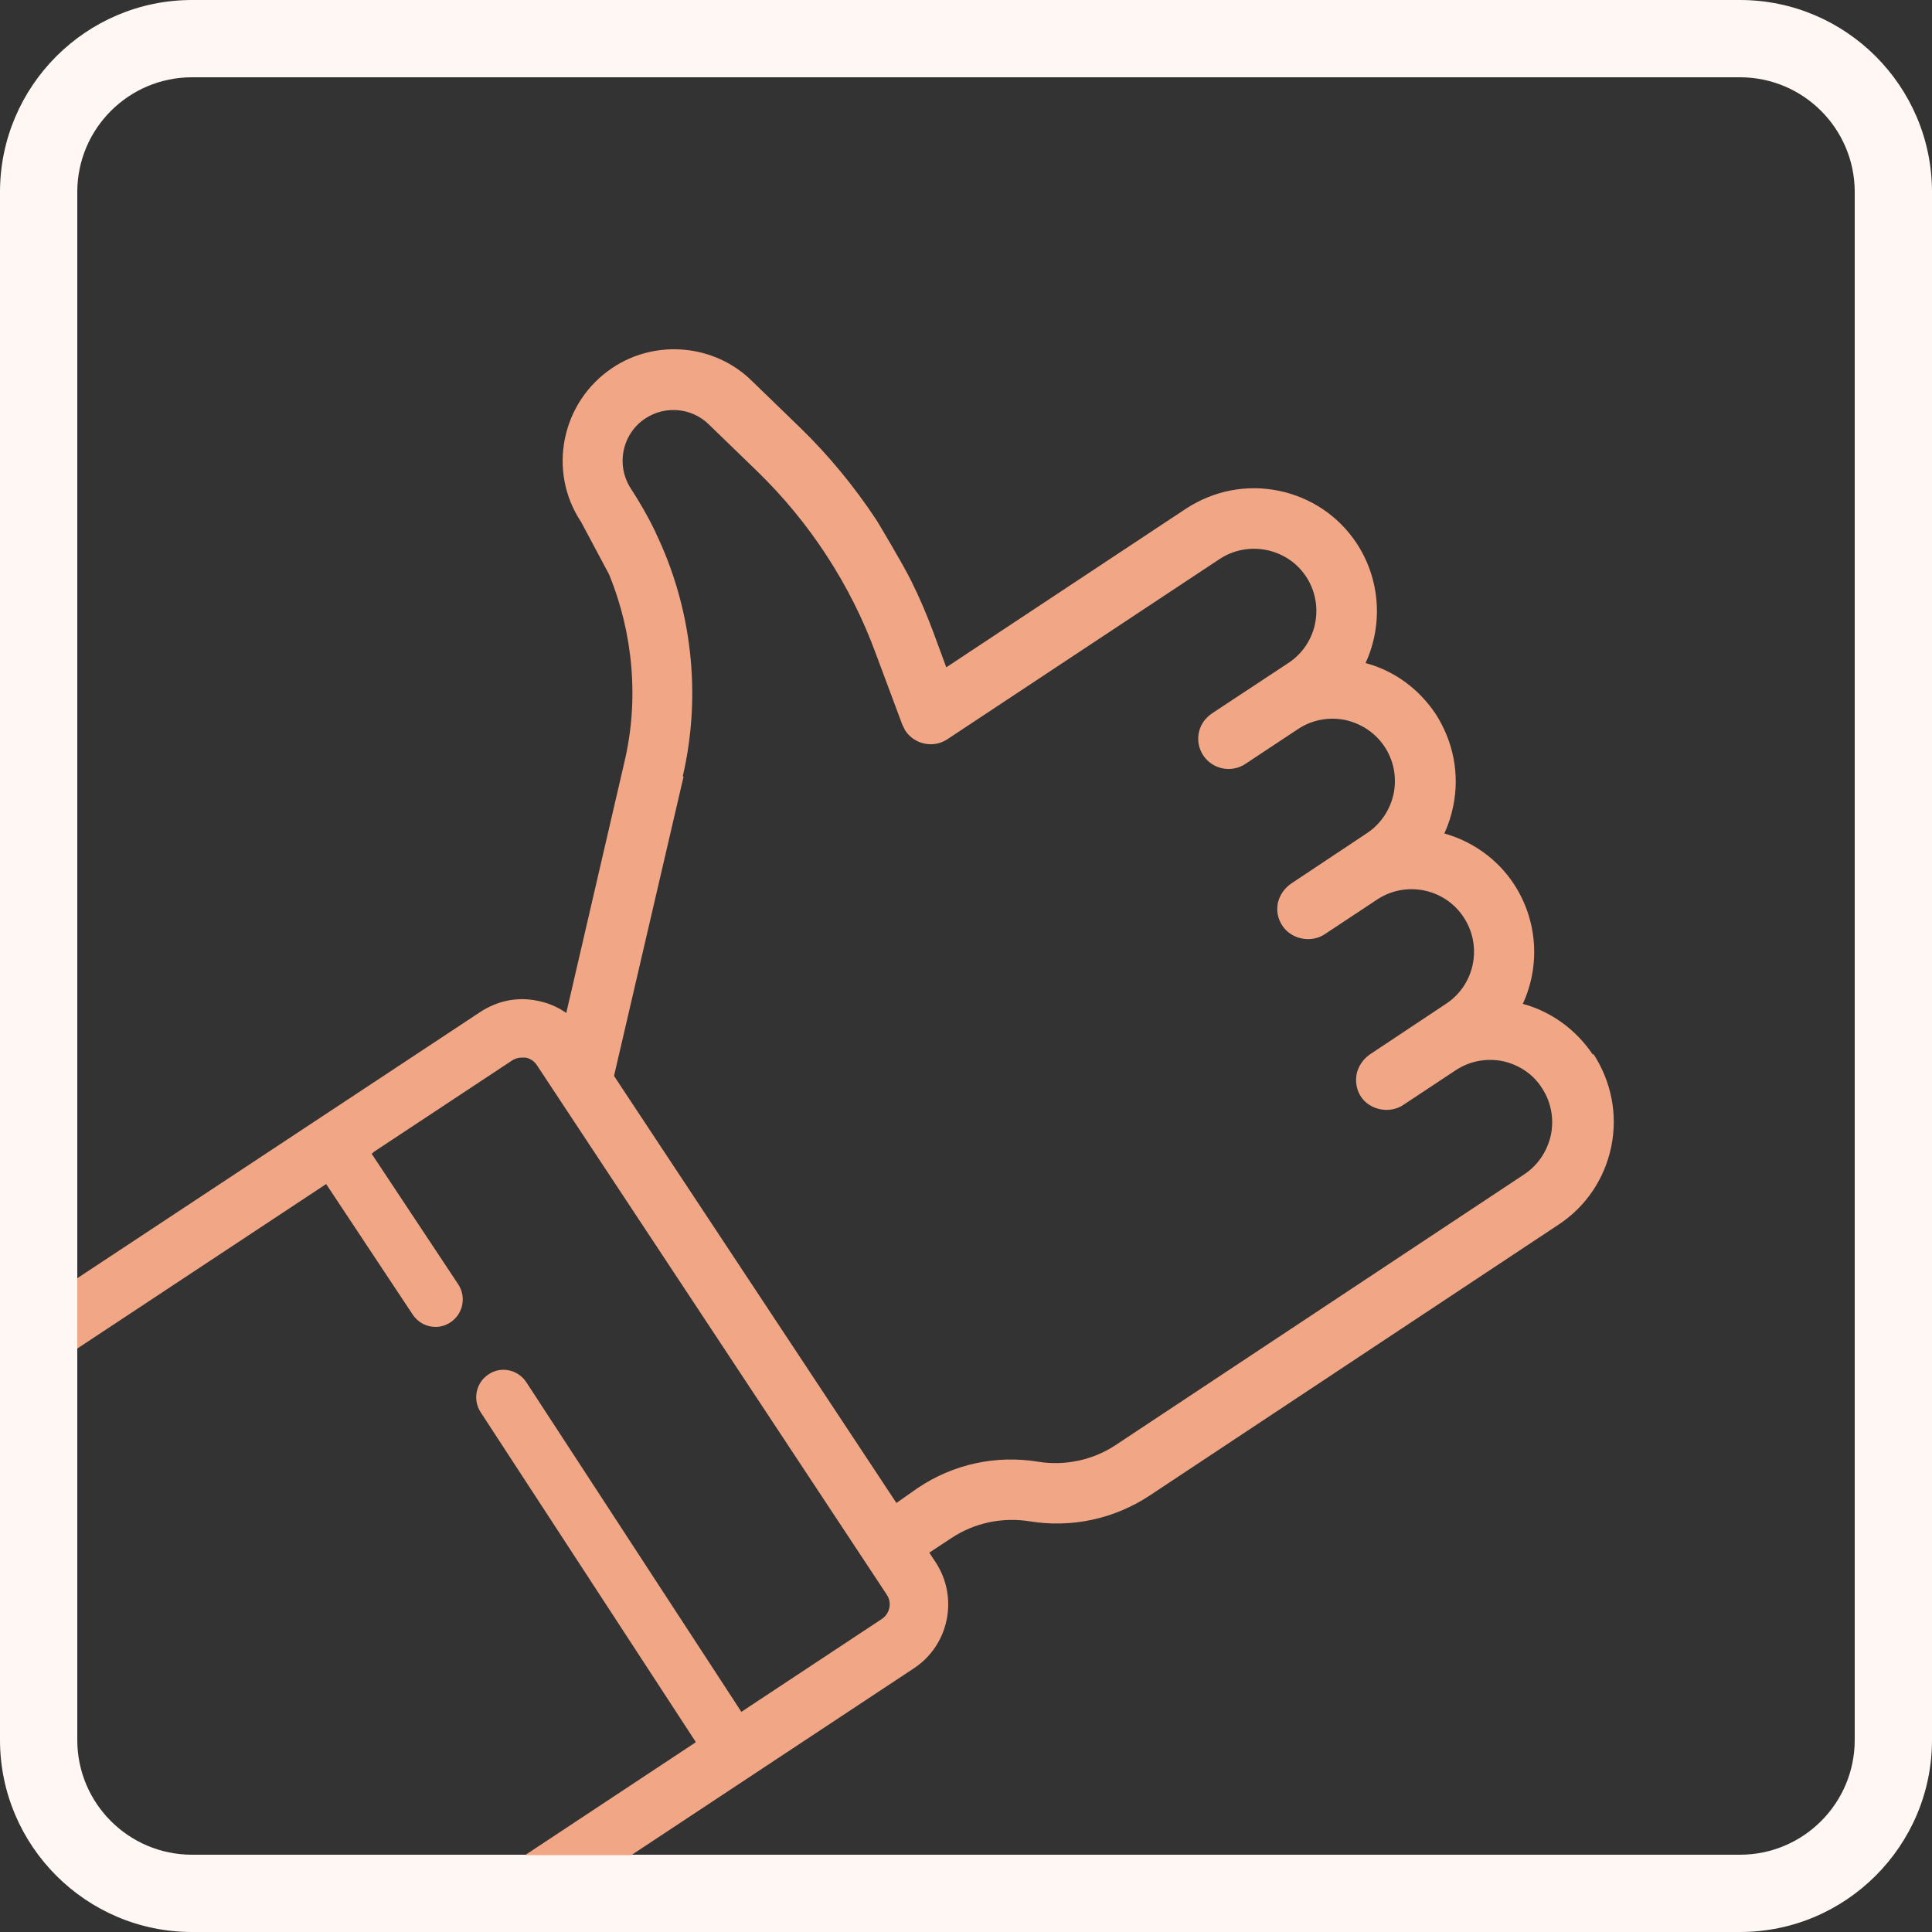
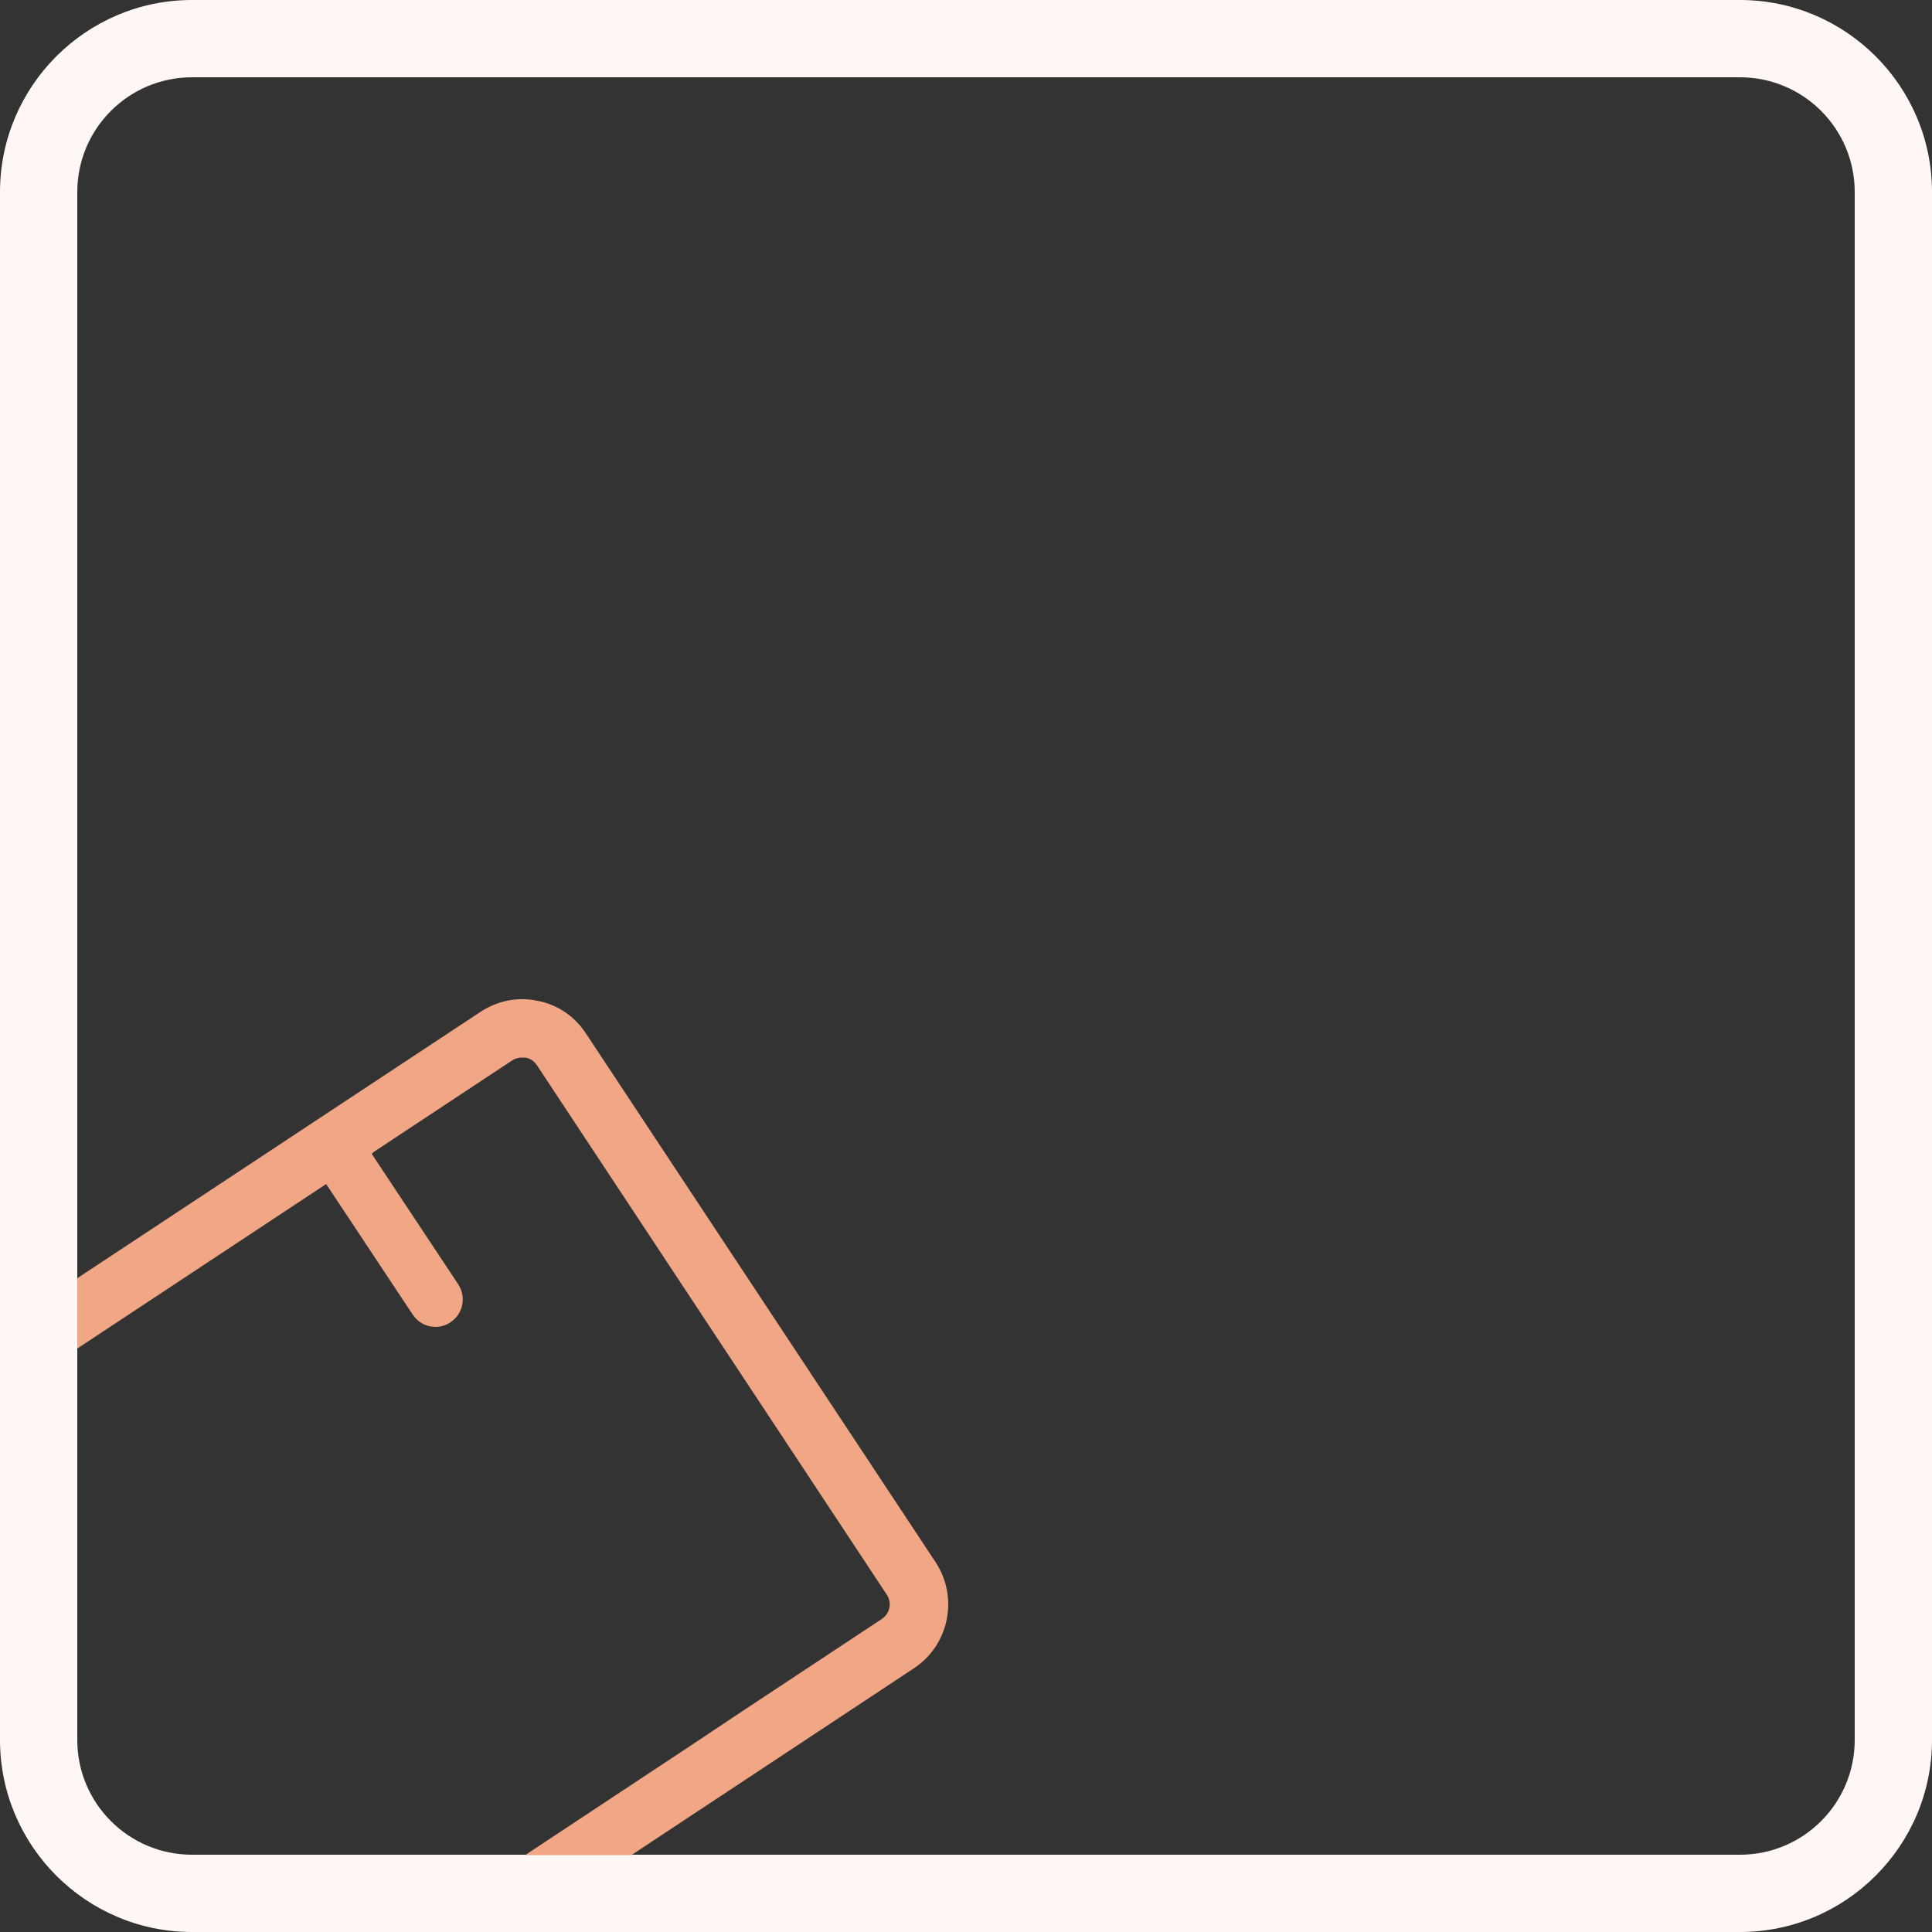
<svg xmlns="http://www.w3.org/2000/svg" width="50" height="50" viewBox="0 0 50 50" fill="none">
  <rect x="0" y="0" width="50" height="50" fill="#333333" stroke="none" />
  <g id="Calque_1" clip-path="url(#clip0_244_561)">
    <path id="Vector" d="M45.03 50H4.97C2.23 50 0 47.77 0 45.03V4.97C0 2.23 2.23 0 4.97 0H45.03C47.77 0 50 2.23 50 4.97V45.03C50 47.77 47.77 50 45.03 50ZM4.97 2C3.33 2 2 3.33 2 4.97V45.03C2 46.67 3.33 48 4.97 48H45.03C46.67 48 48 46.67 48 45.03V4.97C48 3.33 46.67 2 45.03 2H4.97Z" fill="#FFF7F3" />
-     <path id="Vector_2" d="M41.22 27.29C40.79 26.65 40.15 26.18 39.41 25.98C39.87 24.98 39.79 23.81 39.18 22.88C38.76 22.24 38.12 21.78 37.38 21.57C37.48 21.35 37.56 21.11 37.61 20.86C37.78 20.03 37.61 19.18 37.15 18.47C36.72 17.83 36.09 17.36 35.34 17.16C35.8 16.16 35.72 14.99 35.11 14.06C34.64 13.35 33.92 12.87 33.09 12.7C32.25 12.53 31.41 12.7 30.7 13.16L24.49 17.27L24.15 16.35C23.99 15.92 23.8 15.47 23.58 15.03C23.37 14.6 22.72 13.52 22.69 13.47C22.11 12.59 21.45 11.79 20.71 11.07L19.45 9.85C18.49 8.91 16.97 8.77 15.85 9.52C14.53 10.4 14.16 12.19 15.04 13.51L15.76 14.86C16.39 16.39 16.54 18.12 16.16 19.72L14.55 26.67V26.72L23.59 40.34L23.66 40.44L24.63 39.8C25.22 39.41 25.94 39.26 26.64 39.37C27.73 39.55 28.84 39.31 29.76 38.7L40.34 31.69C41.05 31.22 41.53 30.5 41.7 29.67C41.87 28.84 41.7 27.99 41.24 27.28L41.22 27.29ZM17.67 20.09C18.16 17.98 17.91 15.74 16.97 13.79C16.97 13.77 16.95 13.75 16.94 13.72C16.76 13.35 16.55 12.99 16.33 12.65C16.14 12.36 16.07 12.01 16.14 11.66C16.21 11.32 16.41 11.02 16.7 10.83C17.21 10.49 17.9 10.55 18.34 10.98L19.6 12.2C20.95 13.51 22.01 15.13 22.66 16.9L23.35 18.75L23.38 18.81C23.38 18.81 23.41 18.88 23.43 18.91C23.67 19.27 24.16 19.37 24.52 19.13L31.56 14.47C32.3 13.98 33.31 14.18 33.8 14.92C34.29 15.66 34.09 16.67 33.34 17.16L31.37 18.46L31.33 18.49C30.99 18.74 30.91 19.2 31.14 19.55C31.38 19.91 31.87 20.01 32.23 19.77L33.59 18.87C33.95 18.63 34.38 18.55 34.8 18.63C35.22 18.72 35.59 18.96 35.83 19.32C36.07 19.68 36.15 20.11 36.07 20.53C35.98 20.95 35.74 21.32 35.38 21.56L33.41 22.87C33.24 22.99 33.12 23.16 33.07 23.37C33.03 23.58 33.07 23.78 33.19 23.96C33.42 24.31 33.93 24.41 34.28 24.18L35.64 23.28C36.38 22.79 37.39 22.99 37.88 23.74C38.37 24.48 38.17 25.49 37.42 25.98L35.45 27.29C35.28 27.41 35.16 27.58 35.11 27.79C35.07 28 35.11 28.21 35.22 28.38C35.45 28.73 35.96 28.83 36.31 28.6L37.67 27.7C38.03 27.46 38.46 27.38 38.88 27.46C39.3 27.55 39.67 27.79 39.9 28.15C40.14 28.51 40.22 28.94 40.14 29.36C40.05 29.78 39.81 30.15 39.45 30.39L28.87 37.4C28.28 37.79 27.56 37.94 26.87 37.83C25.78 37.65 24.67 37.89 23.75 38.51L23.01 39.03L15.82 28.15L17.69 20.1L17.67 20.09Z" fill="#F1A785" />
    <path id="Vector_3" d="M11.27 34.34C11.04 34.34 10.82 34.23 10.68 34.02L8.26 30.37C8.05 30.05 8.13 29.61 8.46 29.39C8.78 29.17 9.22 29.26 9.44 29.59L11.86 33.24C12.07 33.56 11.99 34 11.66 34.22C11.54 34.3 11.41 34.34 11.27 34.34Z" fill="#F1A785" />
-     <path id="Vector_4" d="M18.81 45.73C18.58 45.73 18.36 45.62 18.22 45.41L12.44 36.55C12.23 36.23 12.31 35.79 12.64 35.57C12.96 35.35 13.4 35.44 13.62 35.77L19.4 44.63C19.61 44.95 19.53 45.39 19.2 45.61C19.08 45.69 18.95 45.73 18.81 45.73Z" fill="#F1A785" />
    <path id="Vector_5" d="M9.66 29.82L13.26 27.44C13.34 27.39 13.42 27.37 13.51 27.37C13.54 27.37 13.57 27.37 13.6 27.37C13.72 27.39 13.82 27.46 13.89 27.56L22.95 41.27C23.09 41.48 23.03 41.76 22.82 41.9L19.22 44.28L17.96 45.12L13.59 48.01H16.34L23.66 43.17C24.56 42.57 24.81 41.35 24.22 40.44L15.16 26.74C14.87 26.3 14.43 26 13.91 25.9C13.39 25.79 12.87 25.9 12.43 26.19L2 33.08V34.9L8.4 30.67L9.66 29.83V29.82Z" fill="#F1A785" />
  </g>
  <defs>
    <clipPath id="clip0_244_561">
      <rect width="50" height="50" fill="white" />
    </clipPath>
  </defs>
</svg>